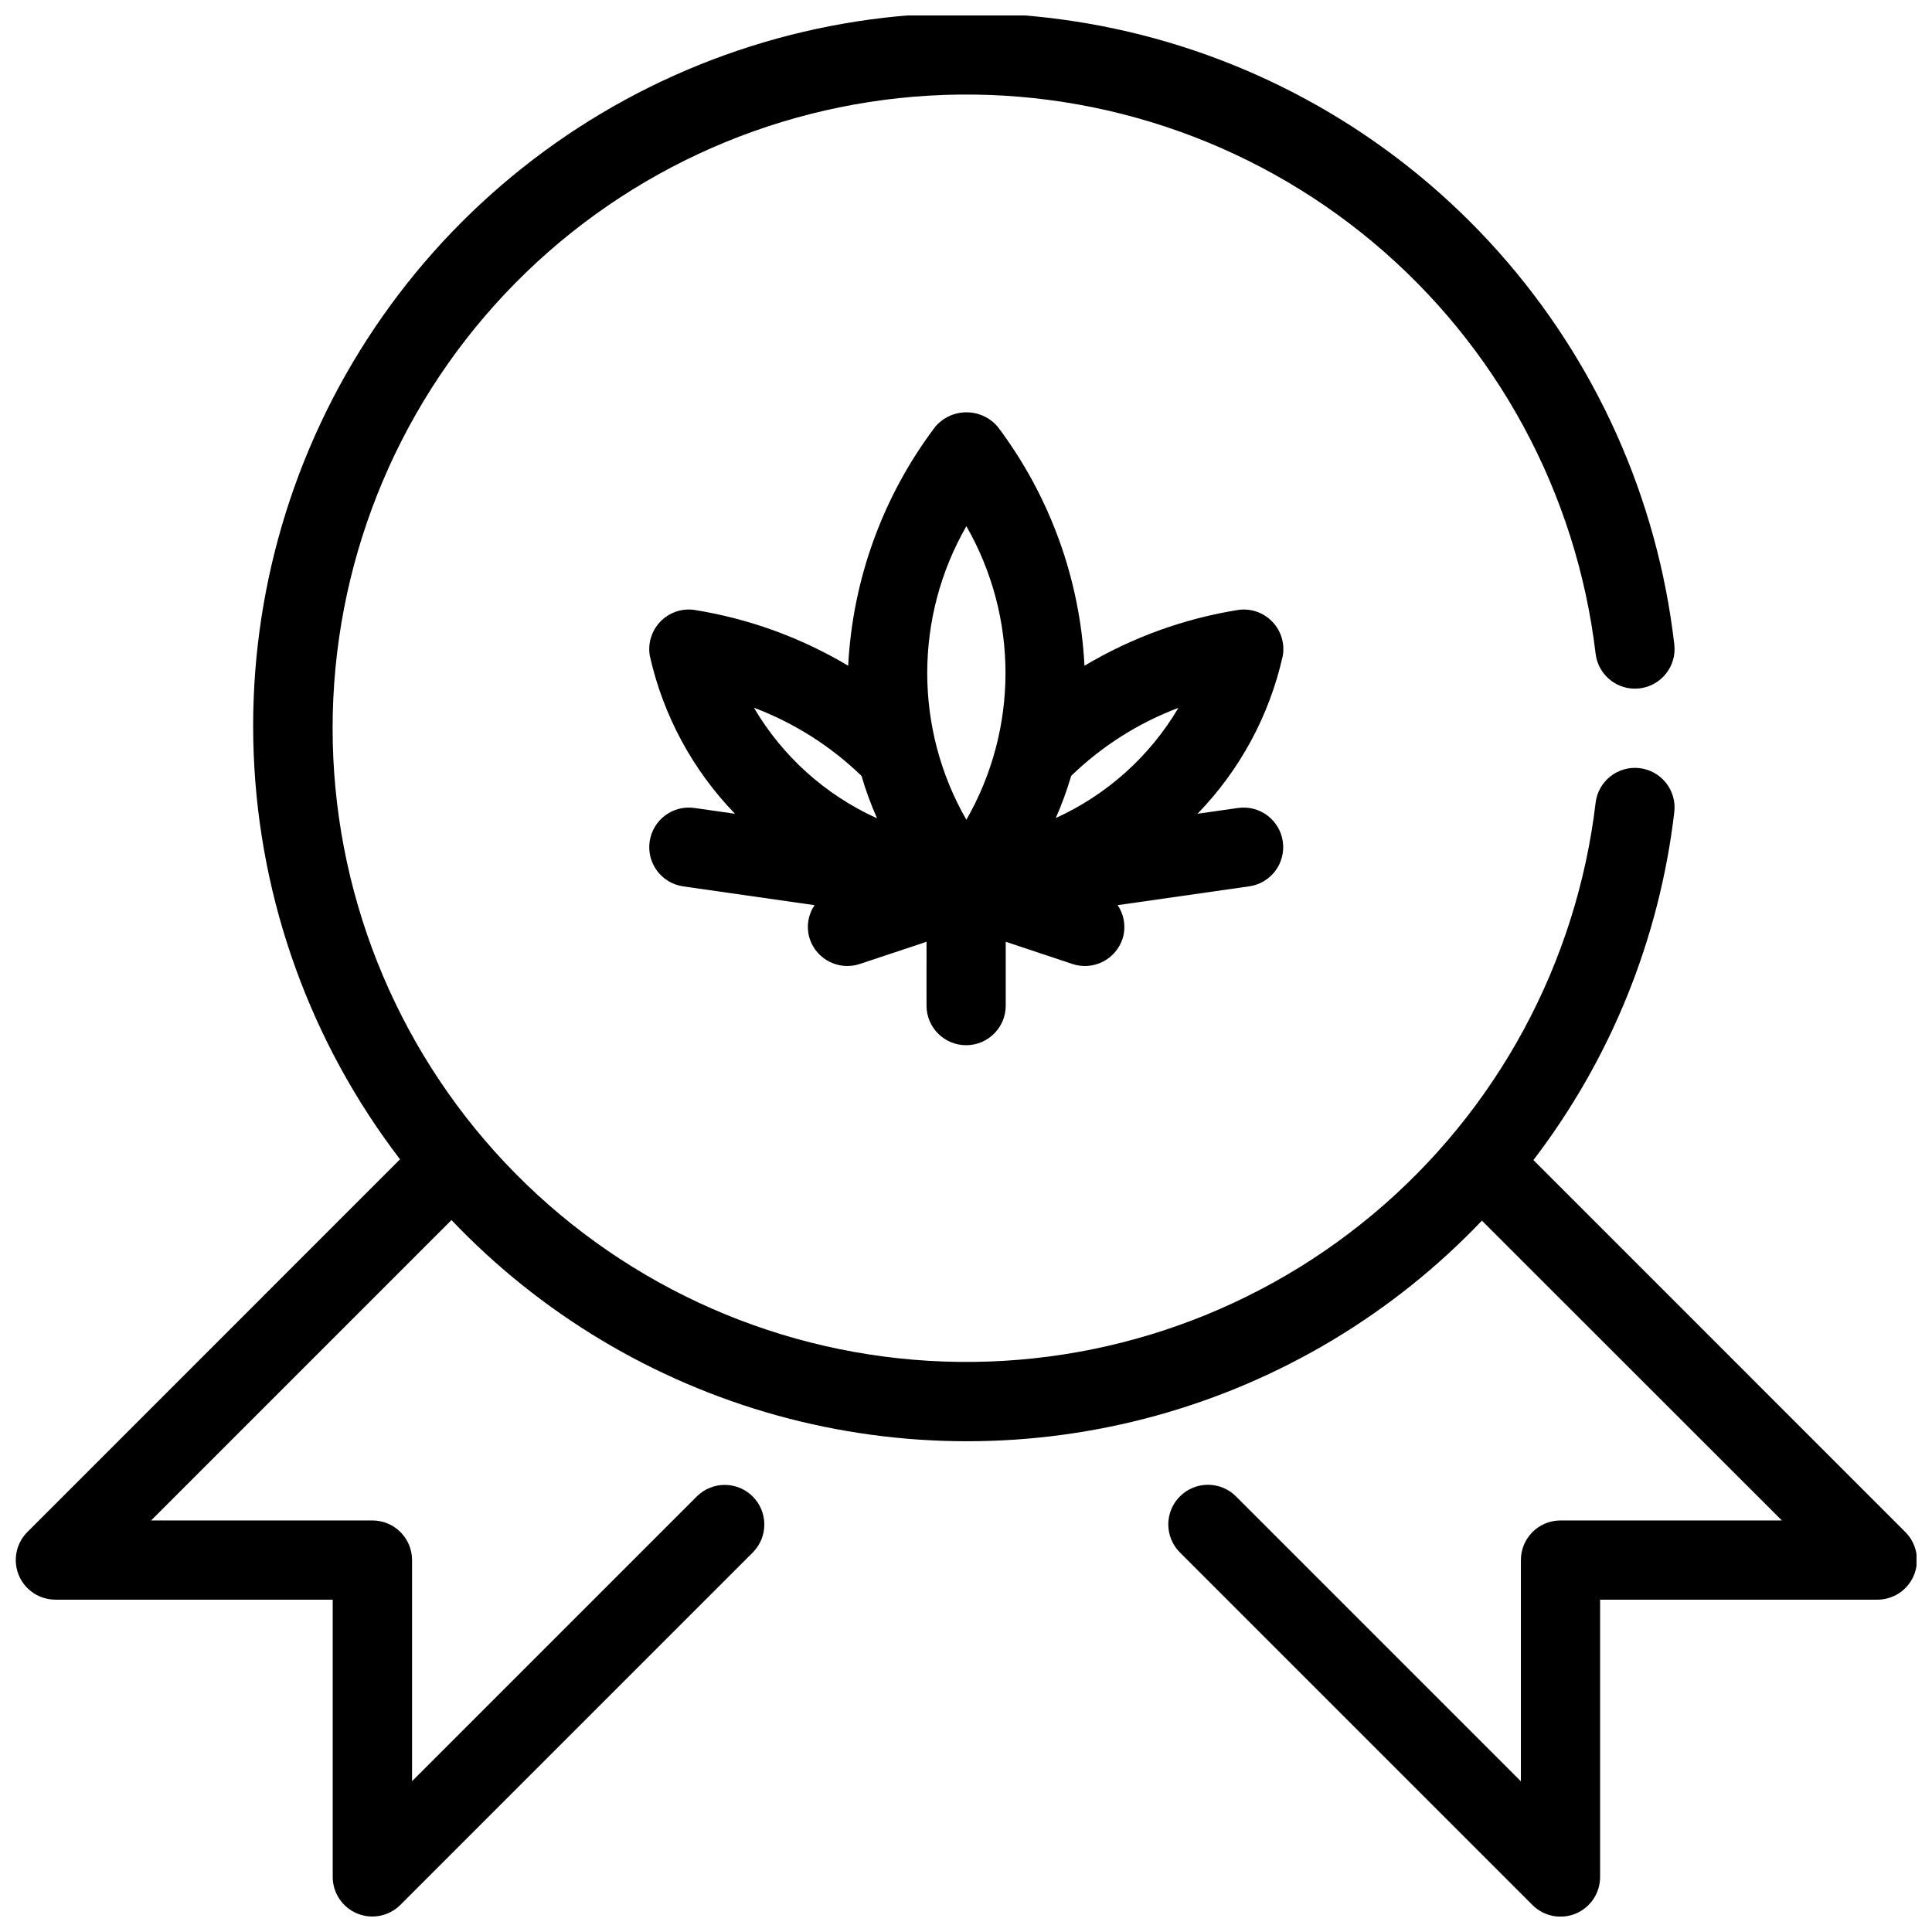
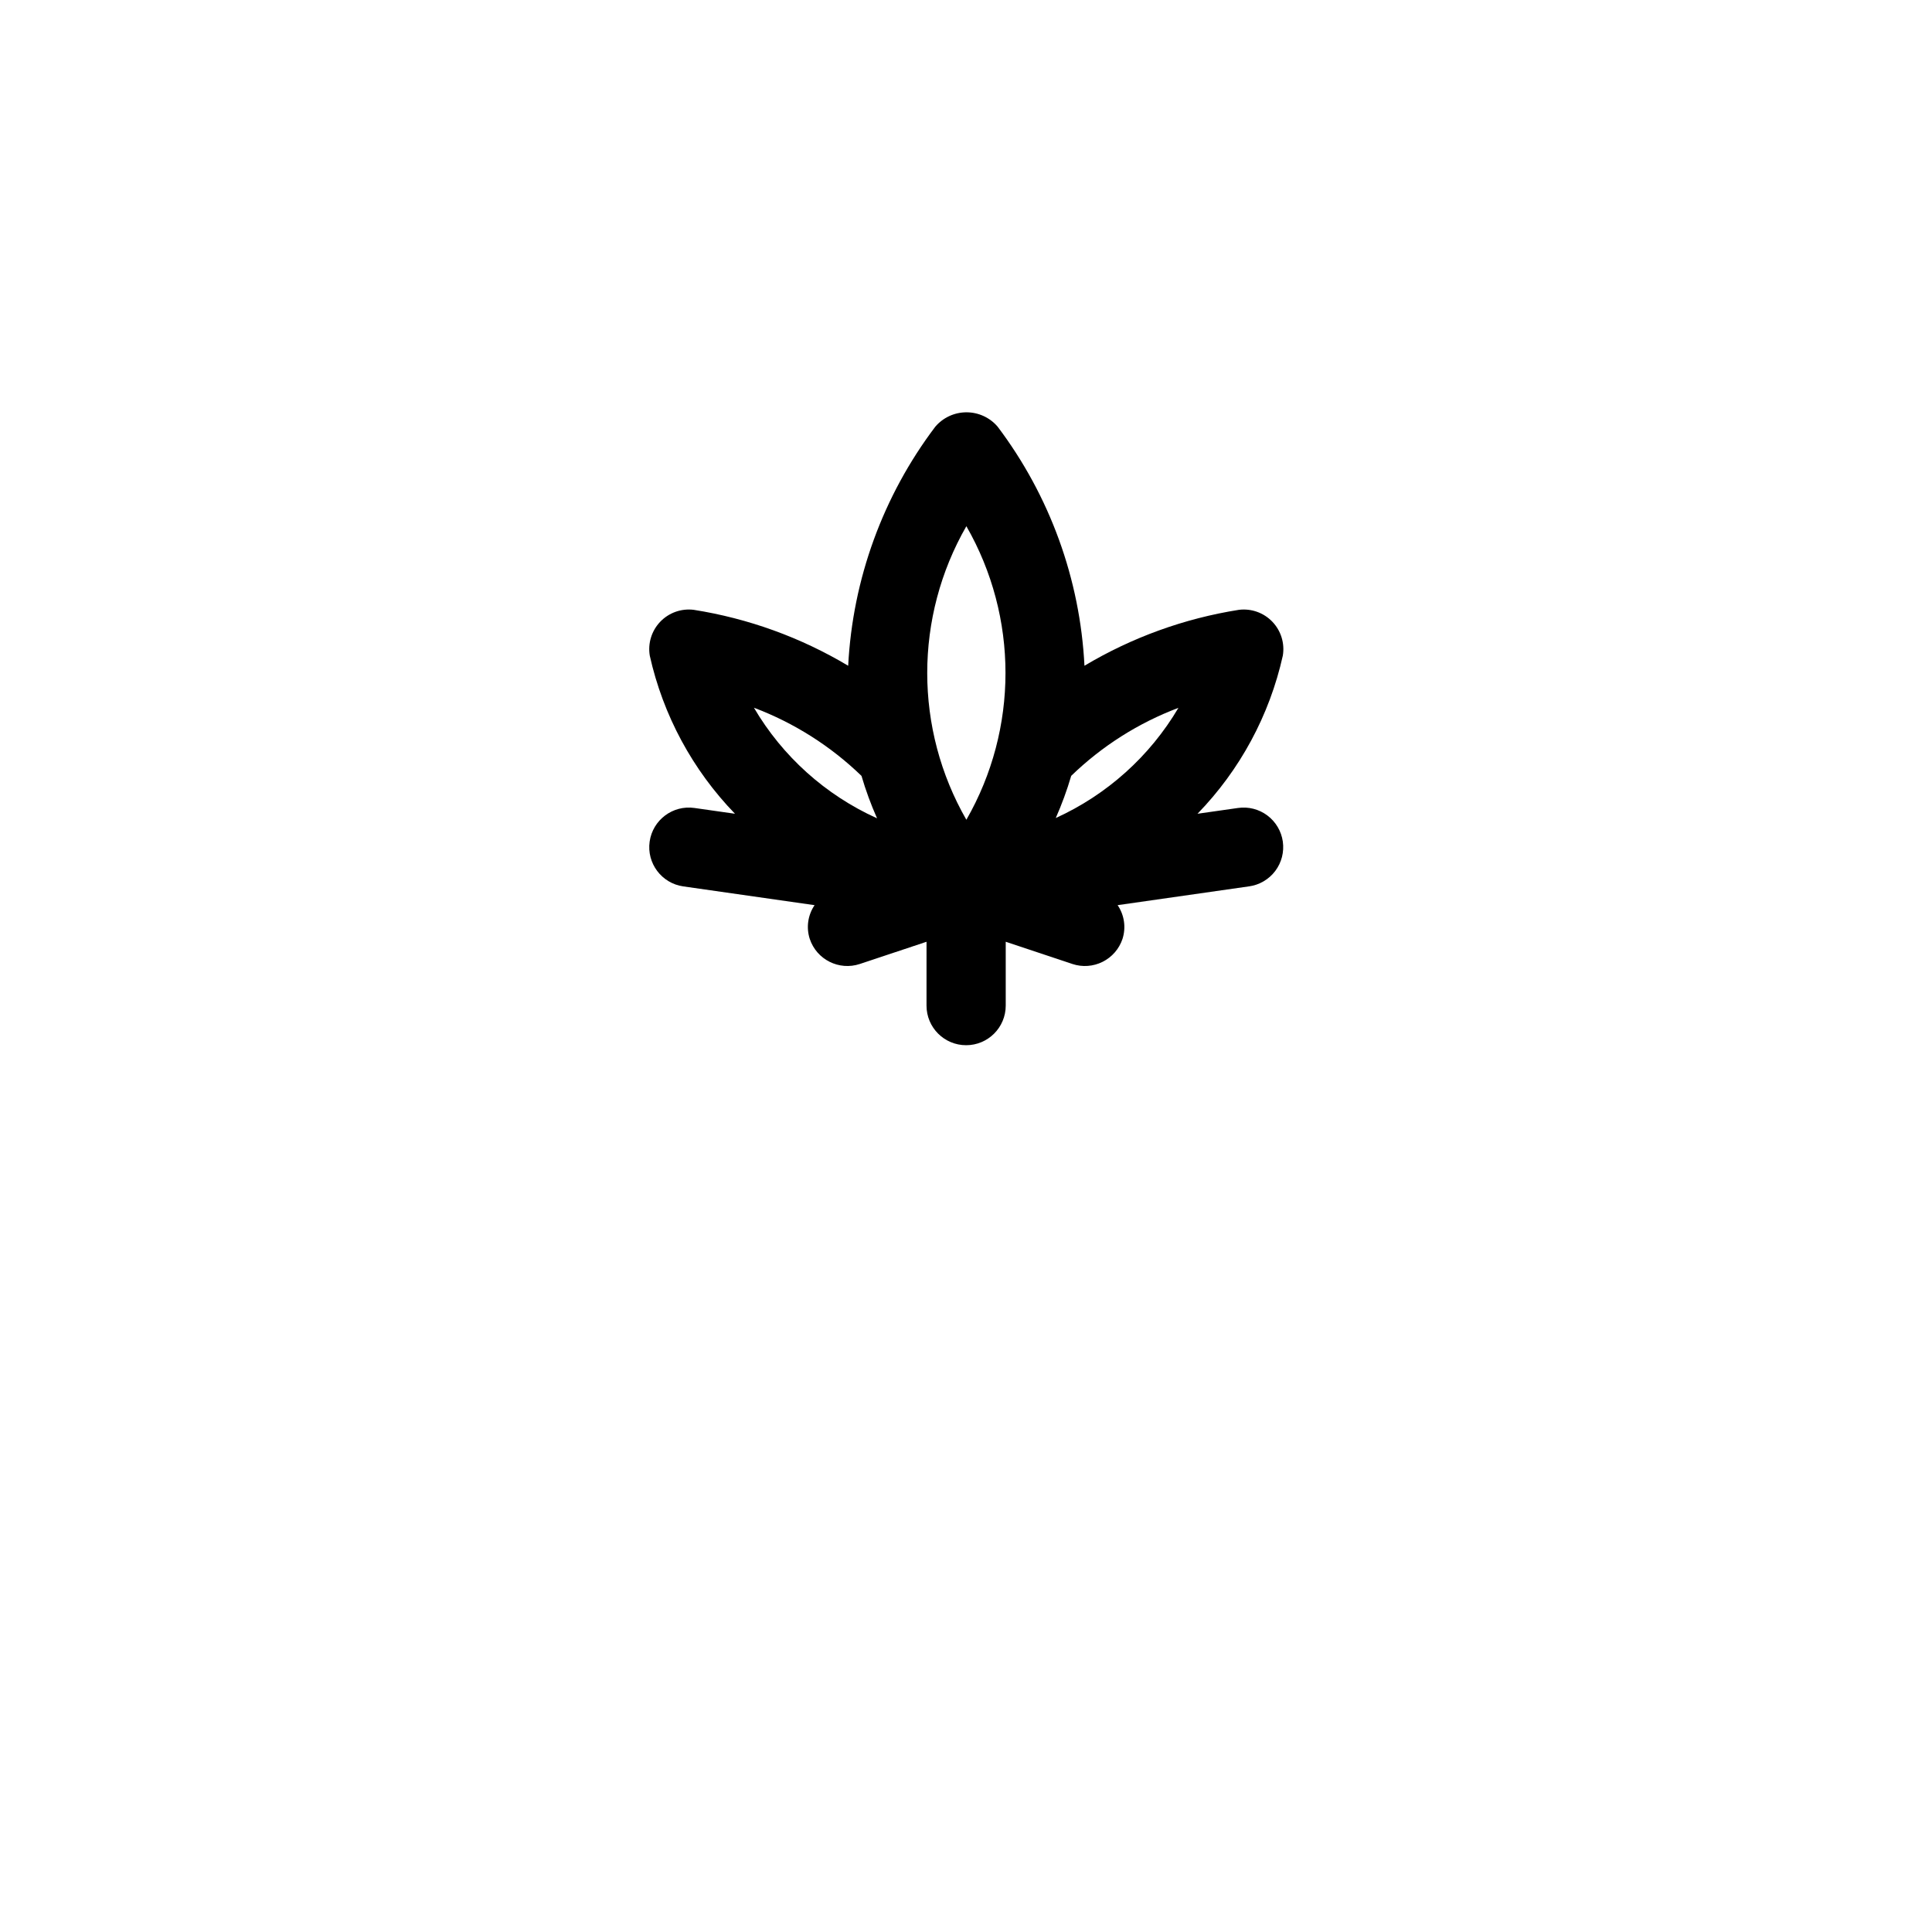
<svg xmlns="http://www.w3.org/2000/svg" width="800px" height="800px" version="1.1" viewBox="144 144 512 512">
  <defs>
    <clipPath id="a">
      <path d="m148.09 148.09h503.81v503.81h-503.81z" />
    </clipPath>
  </defs>
  <g clip-path="url(#a)">
-     <path d="m158.7 567.93h73.473v73.473c0 4.246 2.559 8.07 6.481 9.695 3.918 1.625 8.434 0.727 11.434-2.273l93.52-93.52c3.981-4.117 3.922-10.664-0.125-14.715-4.051-4.047-10.598-4.106-14.715-0.125l-75.57 75.57v-58.602c0-2.781-1.105-5.453-3.074-7.422s-4.641-3.074-7.422-3.074h-58.664l79.613-79.613v0.004c23.523 24.742 53.324 42.633 86.223 51.758 32.898 9.125 67.66 9.148 100.57 0.059 32.906-9.09 62.73-26.945 86.281-51.66l79.496 79.453h-58.672c-5.797 0-10.496 4.699-10.496 10.496v58.629l-75.496-75.496c-4.098-4.106-10.75-4.113-14.859-0.016-4.106 4.102-4.113 10.75-0.016 14.859l93.414 93.414c3 3.023 7.527 3.934 11.465 2.309 3.934-1.629 6.496-5.473 6.484-9.73v-73.473h73.473c4.246 0 8.07-2.559 9.695-6.477 1.625-3.922 0.727-8.438-2.273-11.438l-98.57-98.59c20.52-26.82 33.414-58.68 37.336-92.219 0.672-5.758-3.453-10.973-9.211-11.645-5.758-0.672-10.973 3.449-11.645 9.211-5.043 42.527-26.141 81.52-58.98 109-32.844 27.488-74.941 41.391-117.69 38.863-42.75-2.523-82.922-21.289-112.3-52.449-29.375-31.16-45.734-72.367-45.734-115.2 0-42.824 16.359-84.031 45.734-115.19 29.375-31.164 69.547-49.926 112.3-52.453 42.75-2.523 84.848 11.379 117.69 38.863 32.84 27.488 53.938 66.48 58.98 109.01 0.672 5.758 5.887 9.883 11.645 9.211 5.758-0.672 9.883-5.887 9.211-11.645-4.449-38.684-20.742-75.043-46.648-104.11s-60.16-49.422-98.078-58.273c-37.914-8.855-77.641-5.781-113.74 8.809-36.102 14.586-66.812 39.969-87.934 72.68-21.125 32.707-31.625 71.145-30.066 110.05 1.559 38.906 15.098 76.379 38.77 107.29l-98.758 98.781c-3.004 3.004-3.898 7.527-2.269 11.449 1.633 3.926 5.473 6.477 9.723 6.465z" />
-   </g>
+     </g>
  <path d="m483.96 367.02c-0.395-2.754-1.867-5.242-4.094-6.91-2.231-1.672-5.031-2.387-7.785-1.988l-10.727 1.531c11.262-11.605 19.09-26.105 22.605-41.891 0.551-3.266-0.477-6.598-2.766-8.992-2.289-2.394-5.574-3.566-8.863-3.16-14.465 2.285-28.359 7.316-40.934 14.82-1.16-22.945-9.176-45.016-23.008-63.355-2.062-2.418-5.082-3.809-8.258-3.809-3.18 0-6.199 1.391-8.262 3.809-13.863 18.332-21.906 40.402-23.09 63.355-12.578-7.508-26.473-12.539-40.938-14.82-3.289-0.41-6.574 0.762-8.867 3.156-2.293 2.391-3.32 5.727-2.773 8.996 3.519 15.777 11.336 30.277 22.578 41.891l-10.738-1.531c-5.738-0.82-11.055 3.164-11.875 8.902-0.82 5.742 3.168 11.059 8.906 11.879l34.805 4.977v-0.004c-1.785 2.625-2.258 5.926-1.281 8.945 1.832 5.496 7.769 8.469 13.27 6.644l17.676-5.887-0.004 16.918c0 5.797 4.699 10.496 10.496 10.496 5.797 0 10.496-4.699 10.496-10.496v-16.922l17.664 5.887 0.004 0.004c2.641 0.879 5.523 0.672 8.012-0.574 2.492-1.246 4.387-3.43 5.266-6.07 0.969-3.023 0.492-6.32-1.293-8.945l34.805-4.977v0.004c2.769-0.379 5.273-1.844 6.961-4.074 1.684-2.231 2.406-5.043 2.012-7.809zm-140.16-35.465c10.633 4.012 20.336 10.16 28.504 18.062 1.125 3.836 2.504 7.59 4.125 11.242-13.645-6.156-25.047-16.395-32.629-29.305zm56.301 29.691h-0.004c-13.828-24.086-13.828-53.707 0-77.797 13.824 24.094 13.824 53.707 0 77.797zm23.691-0.461h-0.004c1.605-3.633 2.973-7.367 4.094-11.18 8.141-7.883 17.809-14.02 28.414-18.02-7.582 12.84-18.934 23.031-32.508 29.199z" />
</svg>